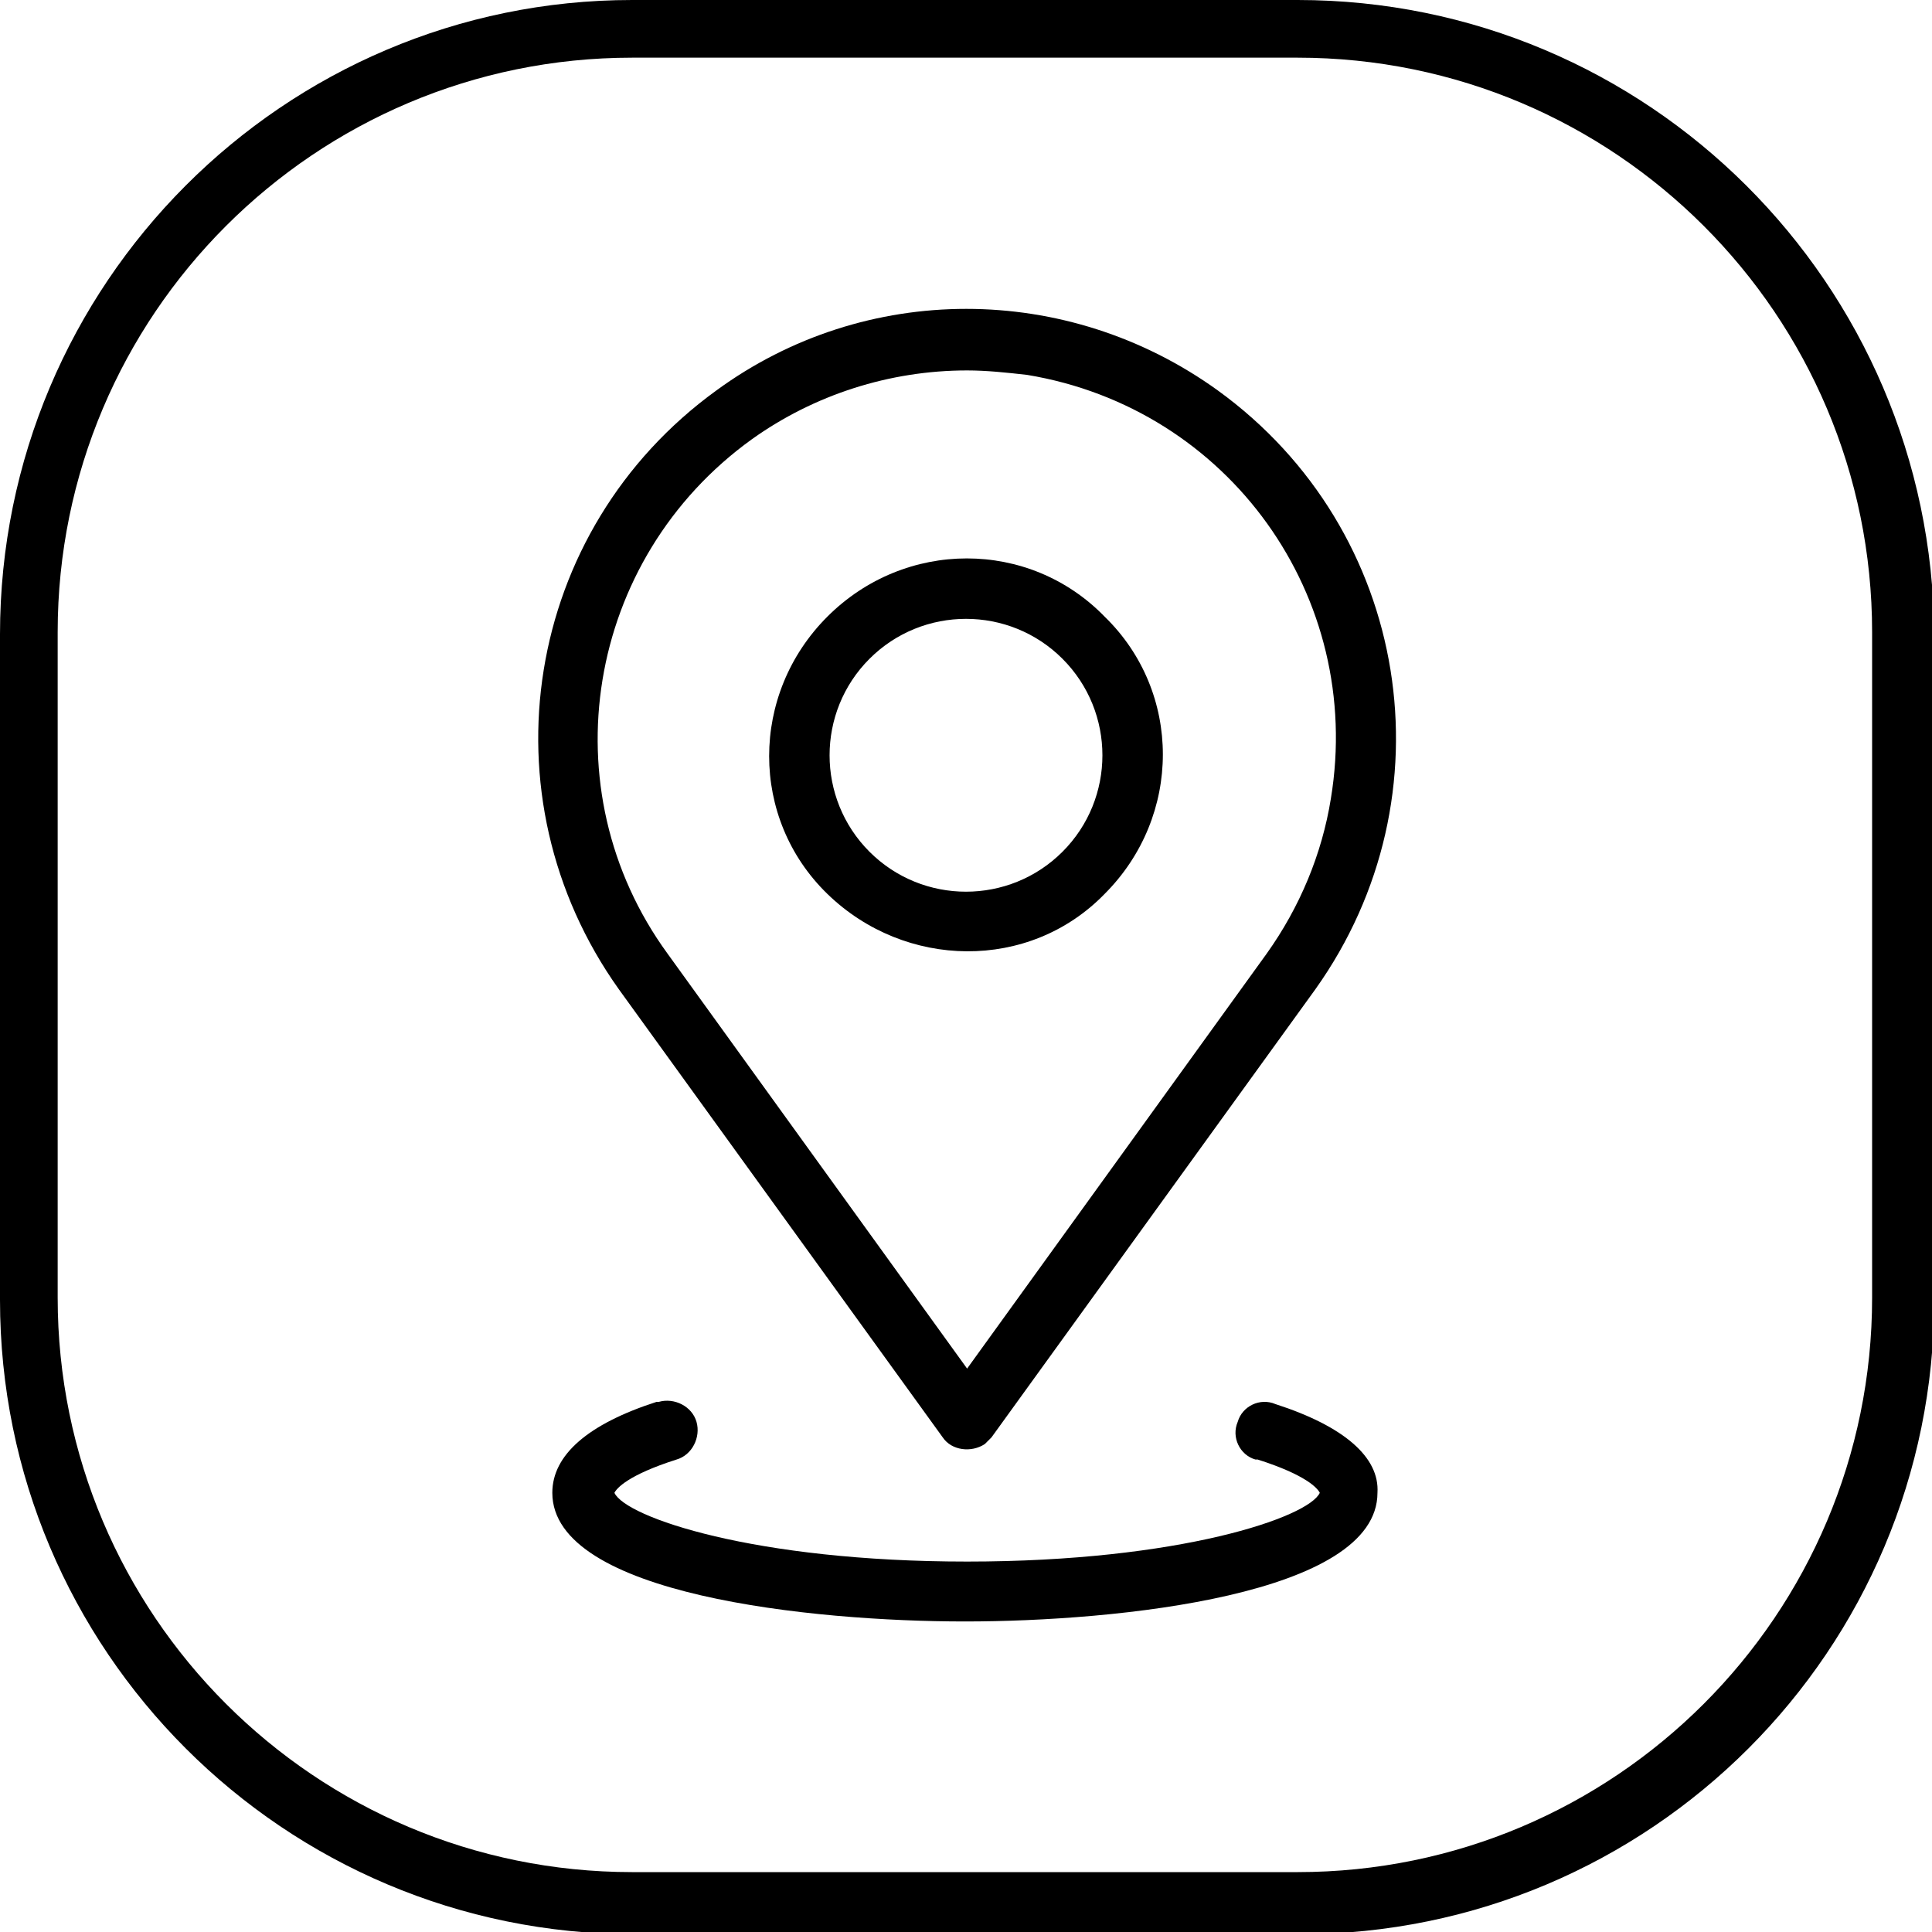
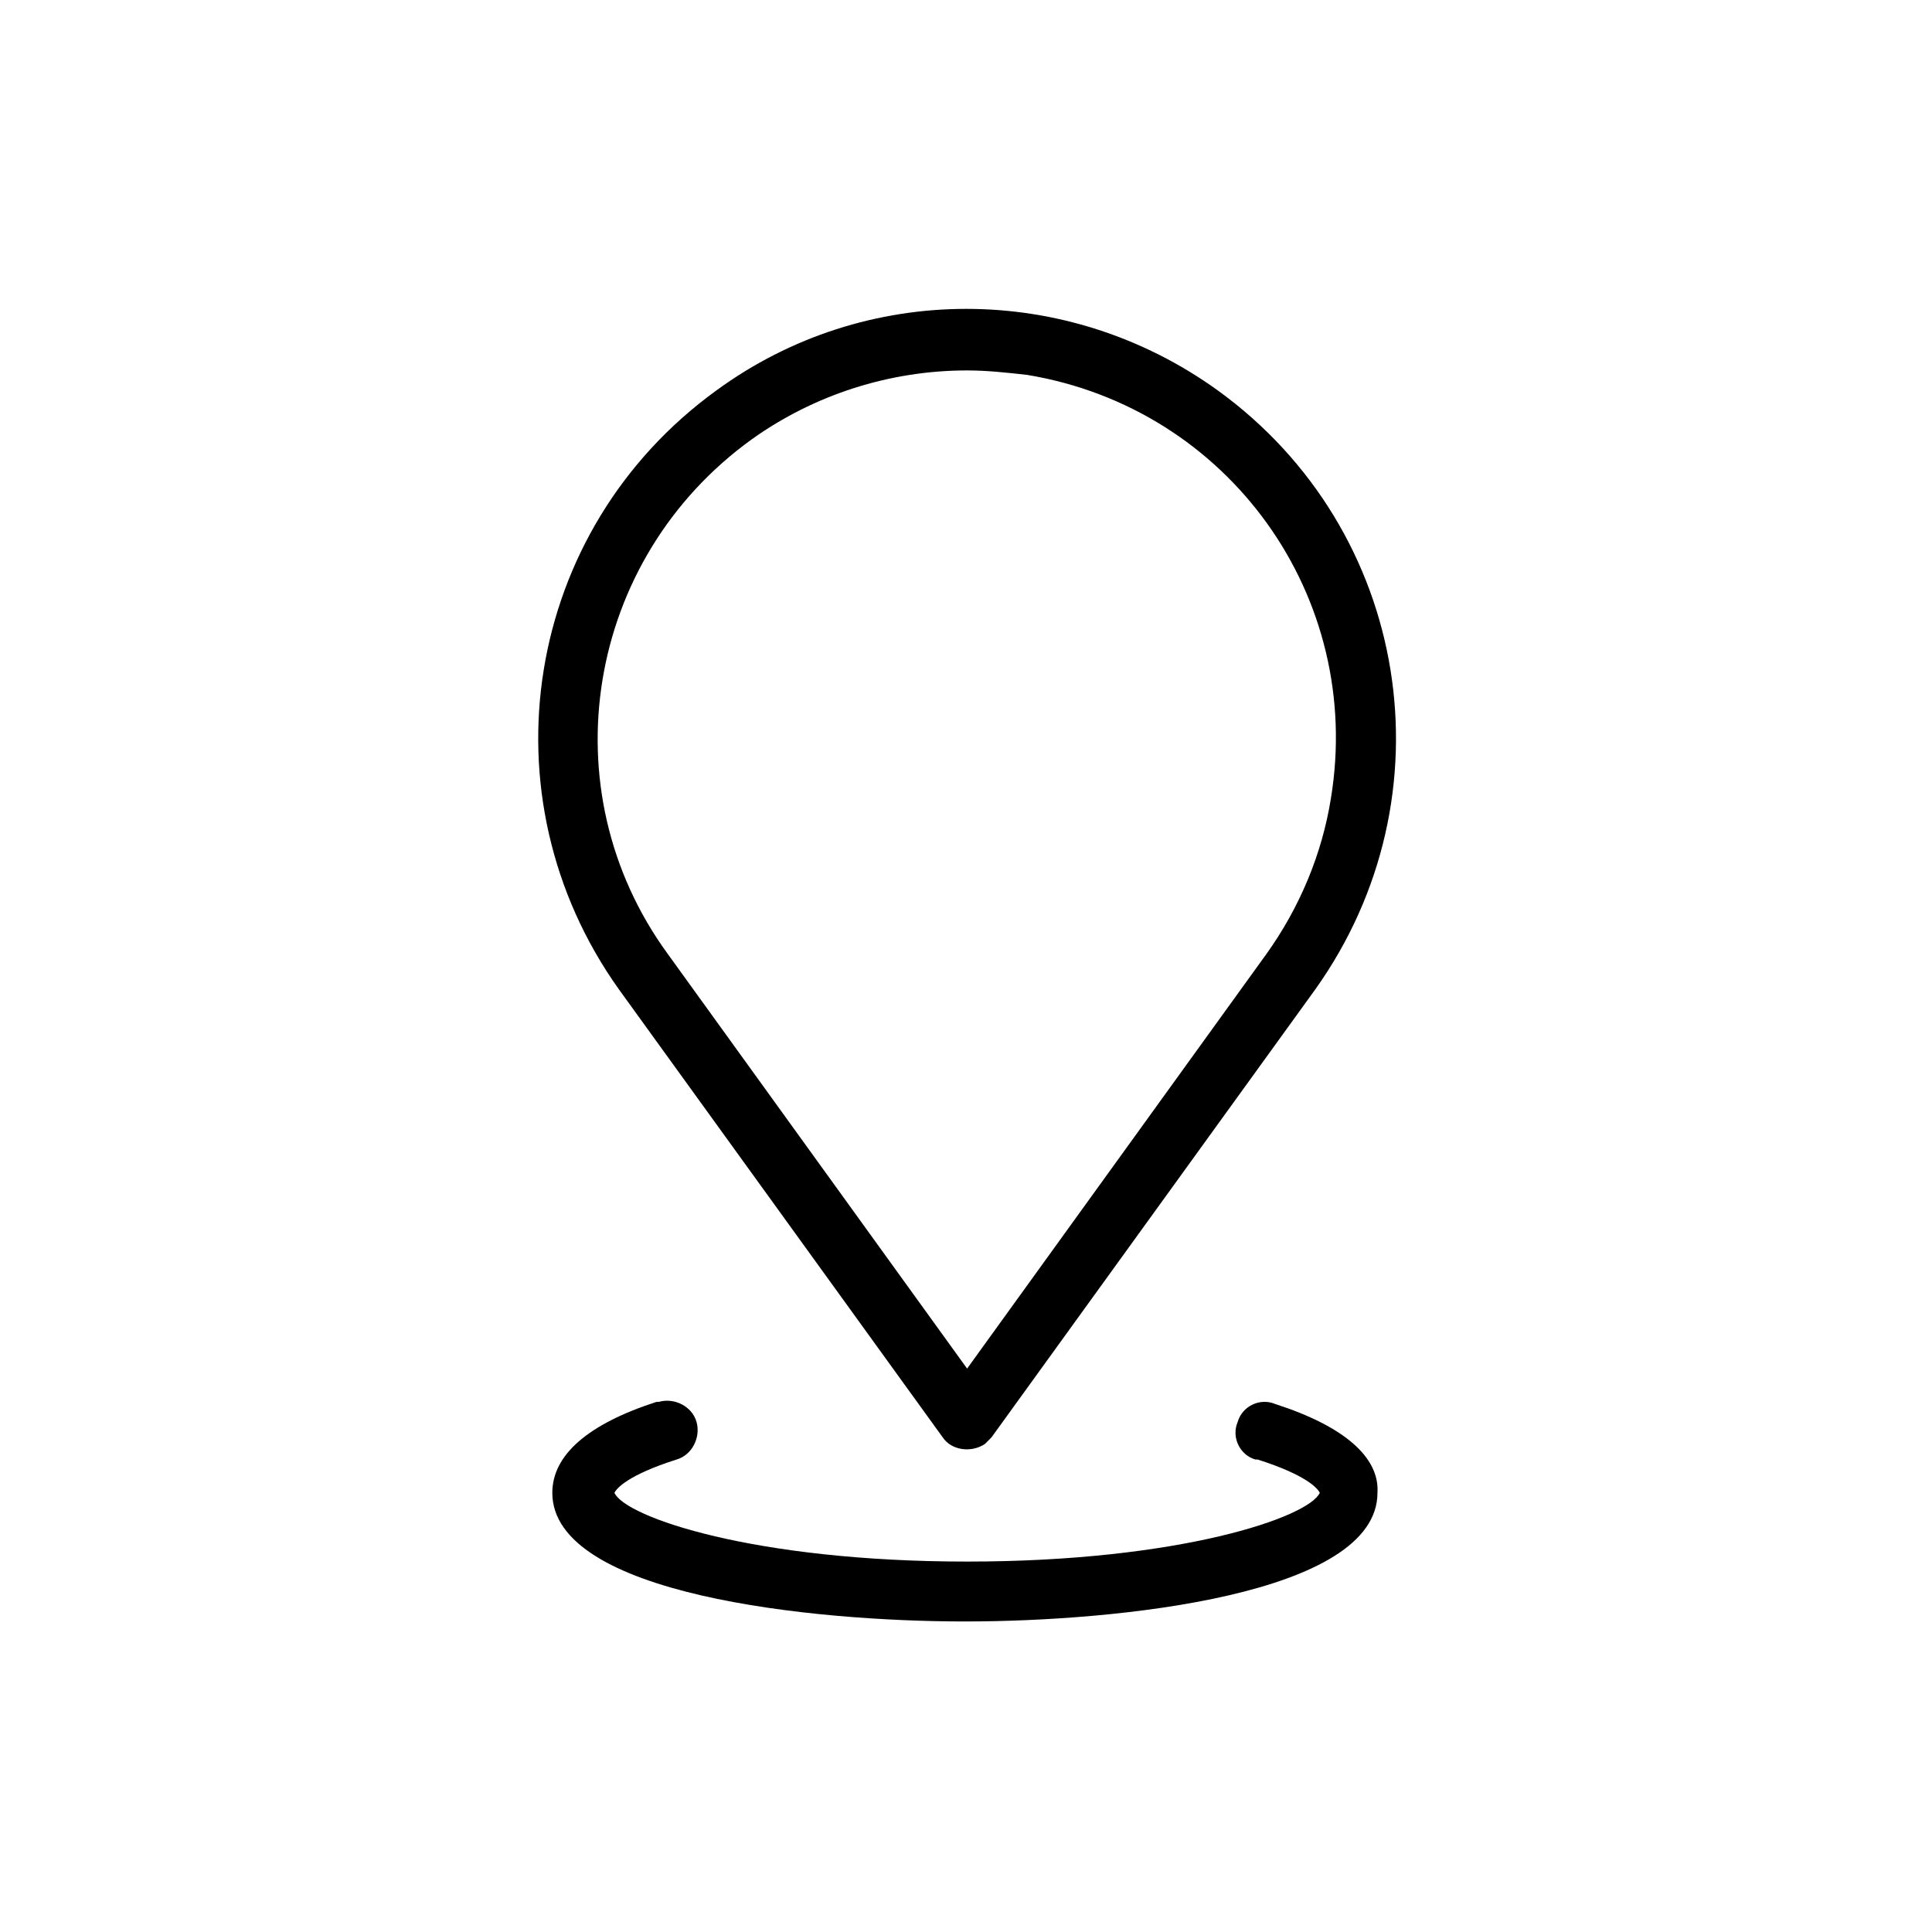
<svg xmlns="http://www.w3.org/2000/svg" version="1.1" id="Layer_1" x="0px" y="0px" viewBox="0 0 87.1 87.1" style="enable-background:new 0 0 87.1 87.1;" xml:space="preserve">
-   <path d="M58.5,0h-30C12.8,0,0,12.8,0,28.6v30c0,15.8,12.8,28.6,28.6,28.6c0,0,0,0,0,0h30c15.8,0,28.6-12.8,28.6-28.6c0,0,0,0,0,0  v-30C87.1,12.8,74.3,0,58.5,0C58.5,0,58.5,0,58.5,0 M84.4,58.5c0,14.3-11.6,25.9-25.9,25.9h-30c-14.3,0-25.9-11.6-25.9-25.9v-30  c0-14.3,11.6-25.9,25.9-25.9h30c14.3,0,25.9,11.6,25.9,25.9V58.5z" />
-   <path d="M37.3,27.8c-3.5,3.5-3.5,9.1,0,12.5s9.1,3.5,12.5,0c3.5-3.5,3.5-9.1,0-12.5C46.4,24.3,40.8,24.3,37.3,27.8 M47.9,38.4  c-2.4,2.4-6.3,2.4-8.7,0c-2.4-2.4-2.4-6.3,0-8.7c2.4-2.4,6.3-2.4,8.7,0C50.3,32.1,50.3,36,47.9,38.4" />
  <path d="M57.5,63.3c-0.7-0.3-1.5,0.1-1.7,0.8c-0.3,0.7,0.1,1.5,0.8,1.7c0,0,0,0,0.1,0c2.2,0.7,2.7,1.3,2.8,1.5  c-0.5,1.1-6.3,3.1-15.9,3.1s-15.4-2-15.9-3.1c0.1-0.2,0.6-0.8,2.8-1.5c0.7-0.2,1.1-1,0.9-1.7c-0.2-0.7-1-1.1-1.7-0.9c0,0,0,0-0.1,0  c-3.1,1-4.7,2.4-4.7,4.1c0,4.6,11.7,5.8,18.6,5.8s18.6-1.2,18.6-5.8C62.2,65.7,60.6,64.3,57.5,63.3" />
  <path d="M32.3,17.6c-8.7,6.3-10.6,18.3-4.4,27l14.6,20.2c0.4,0.6,1.3,0.7,1.9,0.3c0.1-0.1,0.2-0.2,0.3-0.3l14.6-20.2l0,0  c6.2-8.7,4.3-20.7-4.4-27C48.1,12.7,39,12.7,32.3,17.6 M57.1,43L43.6,61.7L30.1,43c-5.4-7.4-3.7-17.8,3.8-23.2  c2.8-2,6.2-3.1,9.7-3.1c0.9,0,1.8,0.1,2.7,0.2c9.1,1.5,15.2,10,13.7,19.1C59.6,38.5,58.6,40.9,57.1,43" />
</svg>